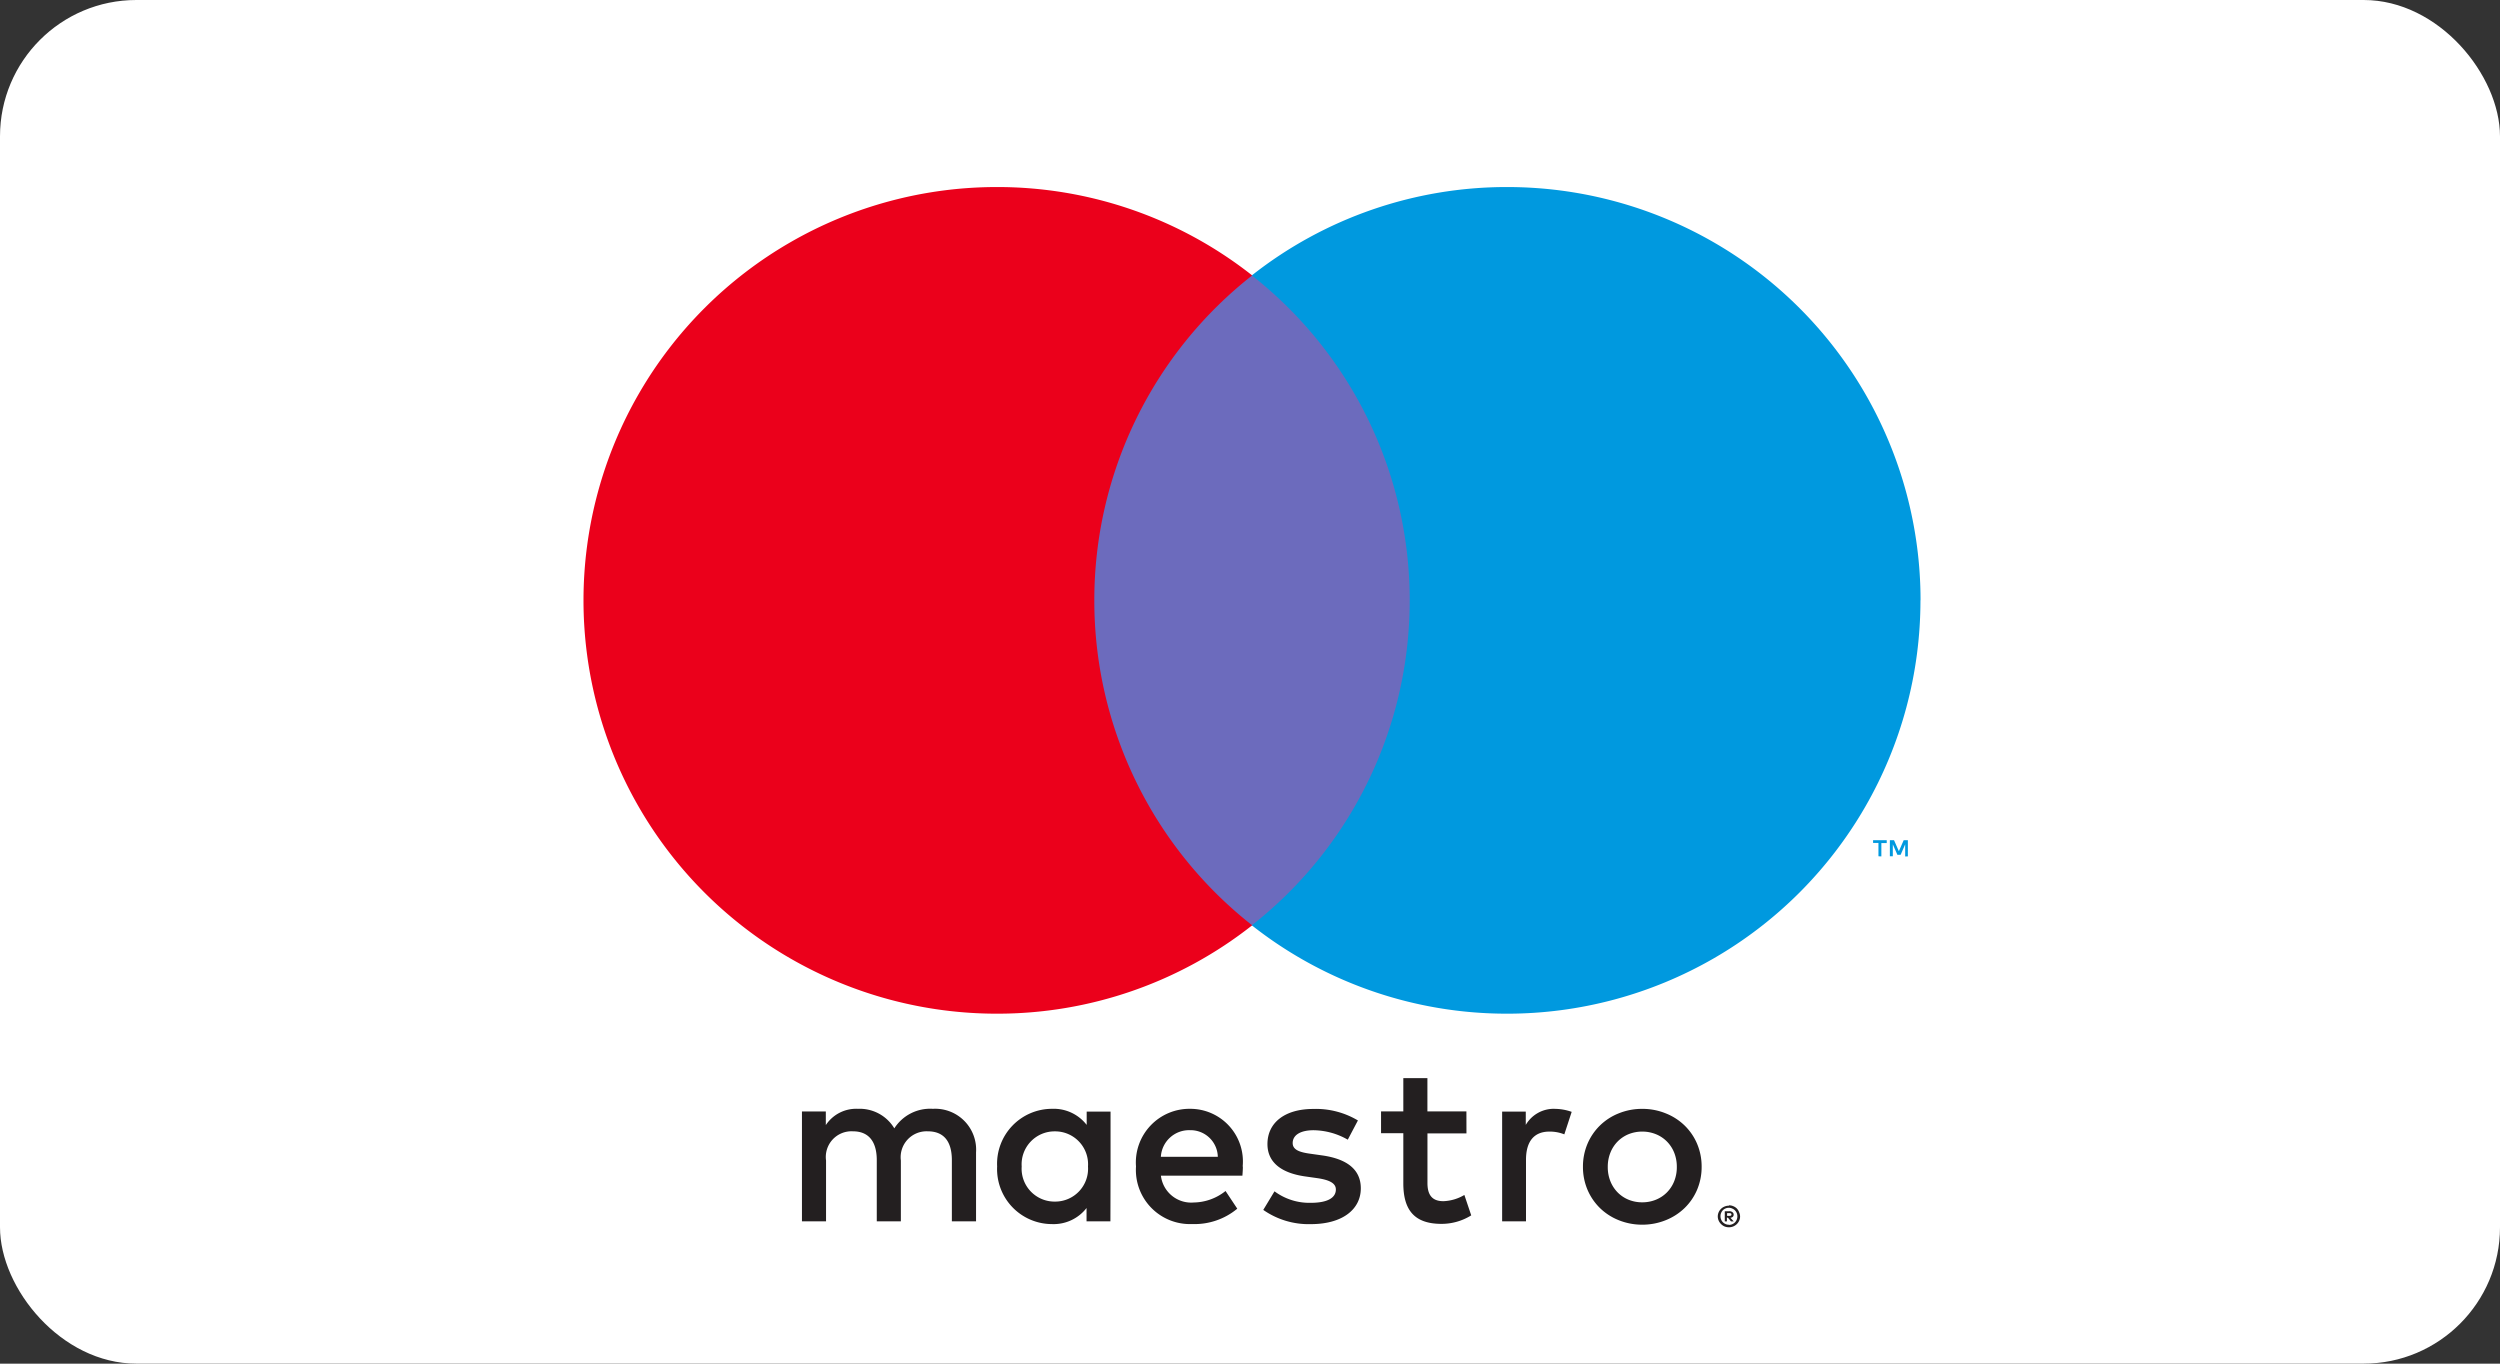
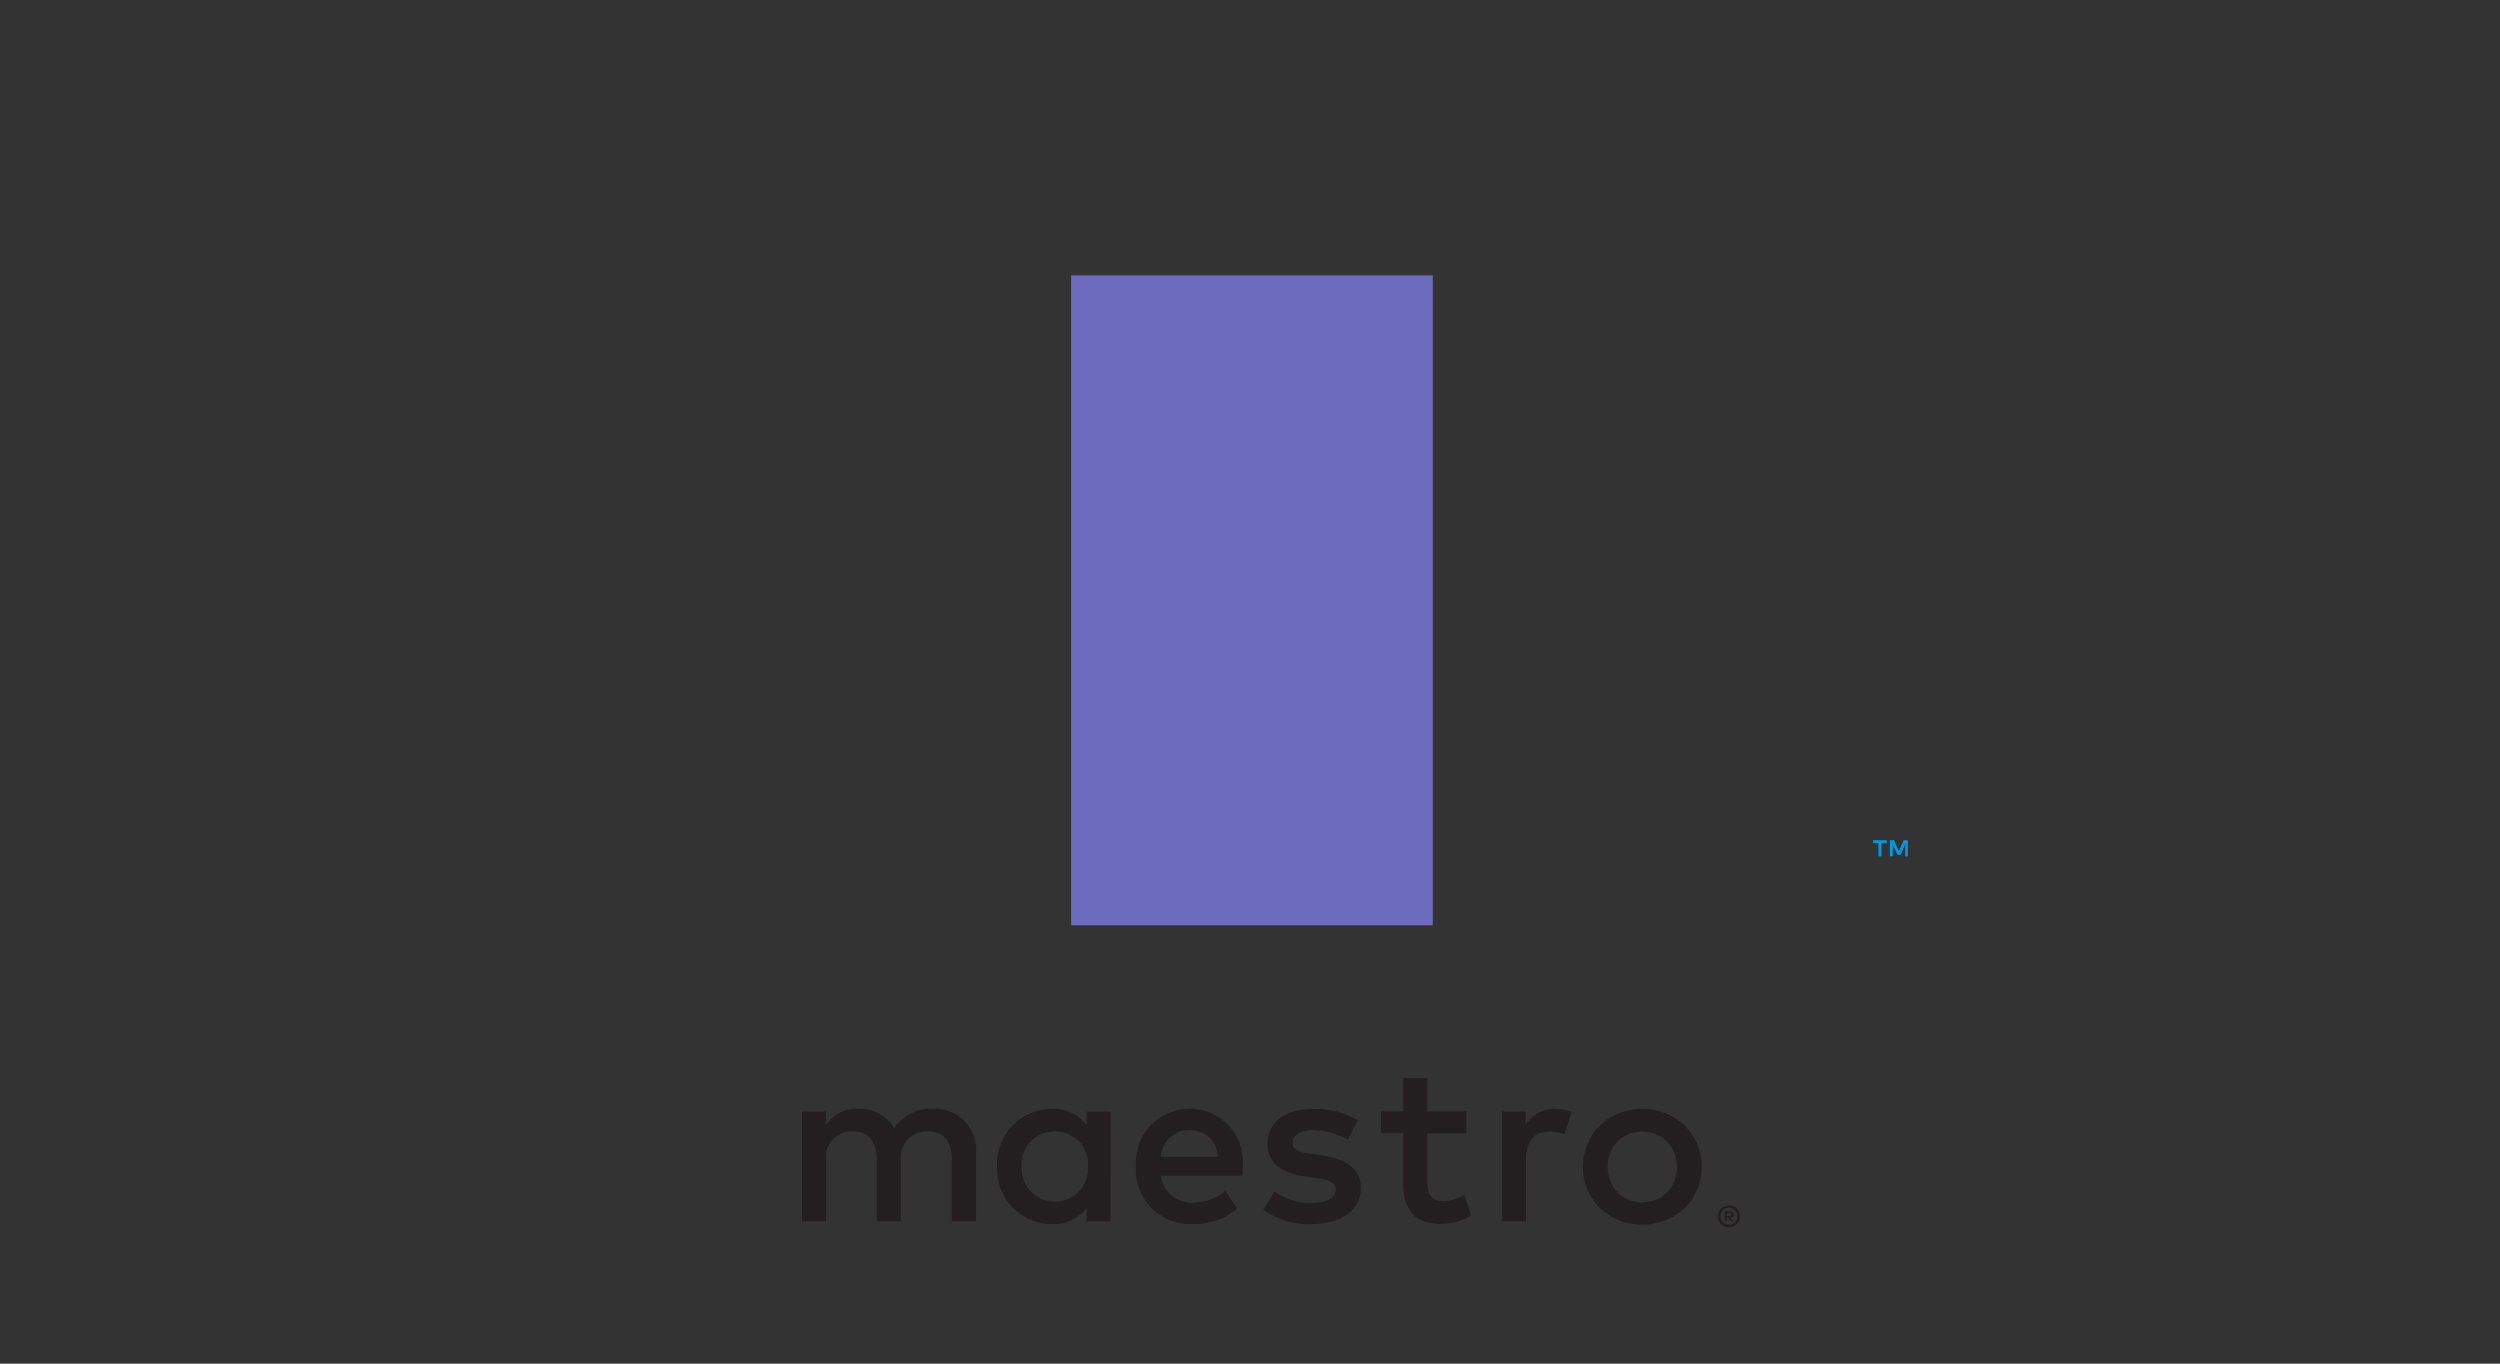
<svg xmlns="http://www.w3.org/2000/svg" width="55" height="30" viewBox="0 0 55 30">
  <rect x="0" y="0" width="55" height="30" fill="#333333" stroke="none" />
  <g id="maestro" transform="translate(-139 -14)">
-     <rect id="Rechteck_4" data-name="Rechteck 4" width="55" height="30" rx="3" transform="translate(139 14)" fill="#fff" />
    <g id="Maestro_2016" transform="translate(-1686.001 -1249.813)">
      <g id="Gruppe_7" data-name="Gruppe 7" transform="translate(1837.838 1267.928)">
        <g id="Gruppe_2" data-name="Gruppe 2" transform="translate(28.37 14.373)">
          <path id="Pfad_9" data-name="Pfad 9" d="M-4.441-2.044V-2.4h-.092l-.106.242L-4.745-2.4h-.092v.353h.065V-2.31l.1.23H-4.6l.1-.23v.267Zm-.583,0v-.293h.118V-2.4h-.3v.06h.118v.293Z" transform="translate(5.207 2.397)" fill="#0099df" />
        </g>
        <path id="Pfad_10" data-name="Pfad 10" d="M3579.821,2161.869h-7.956v-14.3h7.956Z" transform="translate(-3561.137 -2145.626)" fill="#6c6bbd" />
        <g id="Gruppe_3" data-name="Gruppe 3" transform="translate(0 0)">
-           <path id="Pfad_11" data-name="Pfad 11" d="M-65.154-52.716a9.078,9.078,0,0,1,3.473-7.149A9.053,9.053,0,0,0-67.3-61.809a9.092,9.092,0,0,0-9.092,9.093A9.092,9.092,0,0,0-67.3-43.623a9.053,9.053,0,0,0,5.619-1.944,9.078,9.078,0,0,1-3.473-7.149" transform="translate(76.392 61.809)" fill="#eb001b" />
-         </g>
+           </g>
        <g id="Gruppe_4" data-name="Gruppe 4" transform="translate(14.702 0)">
-           <path id="Pfad_12" data-name="Pfad 12" d="M-85.29-52.716a9.092,9.092,0,0,1-9.092,9.093A9.056,9.056,0,0,1-100-45.567a9.076,9.076,0,0,0,3.473-7.149A9.076,9.076,0,0,0-100-59.865a9.056,9.056,0,0,1,5.62-1.944,9.092,9.092,0,0,1,9.092,9.093" transform="translate(100.001 61.809)" fill="#0099df" />
-         </g>
+           </g>
        <g id="Gruppe_5" data-name="Gruppe 5" transform="translate(4.801 19.608)">
          <path id="Pfad_13" data-name="Pfad 13" d="M-96.038-3.894a1.12,1.12,0,0,1,.374.066l-.162.495a.851.851,0,0,0-.328-.061c-.343,0-.515.222-.515.621V-1.42h-.525V-3.834h.52v.293a.713.713,0,0,1,.636-.354m-1.941.541h-.858v1.091c0,.242.086.4.349.4A.968.968,0,0,0-98.025-2l.151.449a1.232,1.232,0,0,1-.656.187c-.621,0-.838-.334-.838-.894v-1.1h-.49v-.48h.49v-.732h.53v.732h.858Zm-6.723.515a.622.622,0,0,1,.642-.586.6.6,0,0,1,.611.586Zm1.8.212a1.158,1.158,0,0,0-1.147-1.268,1.18,1.18,0,0,0-1.2,1.268,1.19,1.19,0,0,0,1.238,1.267,1.467,1.467,0,0,0,.99-.338l-.258-.389a1.148,1.148,0,0,1-.7.253.671.671,0,0,1-.722-.591h1.793c.005-.066.01-.131.01-.2m2.308-.591a1.548,1.548,0,0,0-.752-.208c-.288,0-.46.106-.46.283,0,.161.182.207.409.237l.247.035c.525.076.843.3.843.723,0,.46-.4.788-1.1.788a1.742,1.742,0,0,1-1.046-.313l.247-.409a1.287,1.287,0,0,0,.8.253c.358,0,.55-.106.55-.293,0-.136-.136-.212-.424-.252l-.247-.035c-.541-.076-.834-.319-.834-.712,0-.48.394-.773,1.005-.773a1.8,1.8,0,0,1,.985.253Zm6.478-.178a.8.8,0,0,0-.3.057.723.723,0,0,0-.24.16.74.74,0,0,0-.16.246.831.831,0,0,0-.058.315.828.828,0,0,0,.058.315.74.74,0,0,0,.16.246.723.723,0,0,0,.24.16.785.785,0,0,0,.3.057.782.782,0,0,0,.3-.057.722.722,0,0,0,.242-.16.735.735,0,0,0,.161-.246.828.828,0,0,0,.058-.315.831.831,0,0,0-.058-.315.735.735,0,0,0-.161-.246.722.722,0,0,0-.242-.16.793.793,0,0,0-.3-.057m0-.5a1.36,1.36,0,0,1,.52.1,1.263,1.263,0,0,1,.414.268,1.228,1.228,0,0,1,.273.4,1.284,1.284,0,0,1,.1.506,1.284,1.284,0,0,1-.1.506,1.23,1.23,0,0,1-.273.4,1.272,1.272,0,0,1-.414.268,1.371,1.371,0,0,1-.52.1,1.371,1.371,0,0,1-.52-.1,1.259,1.259,0,0,1-.412-.268,1.245,1.245,0,0,1-.272-.4,1.284,1.284,0,0,1-.1-.506,1.284,1.284,0,0,1,.1-.506,1.243,1.243,0,0,1,.272-.4,1.249,1.249,0,0,1,.412-.268,1.36,1.36,0,0,1,.52-.1m-13.652,1.268a.725.725,0,0,1,.732-.773.724.724,0,0,1,.727.773.723.723,0,0,1-.727.772.724.724,0,0,1-.732-.772m1.955,0V-3.834h-.525v.293a.916.916,0,0,0-.763-.354,1.209,1.209,0,0,0-1.207,1.268A1.21,1.21,0,0,0-107.1-1.359a.916.916,0,0,0,.763-.354v.293h.525Zm-2.959,1.207V-2.935a.9.9,0,0,0-.949-.96.934.934,0,0,0-.849.43.887.887,0,0,0-.8-.43.8.8,0,0,0-.707.358v-.3h-.525V-1.42h.53V-2.758a.565.565,0,0,1,.591-.642c.349,0,.525.227.525.636V-1.42h.53V-2.758a.57.57,0,0,1,.591-.642c.359,0,.531.227.531.636V-1.42Z" transform="translate(112.603 4.566)" fill="#231f20" />
        </g>
        <g id="Gruppe_6" data-name="Gruppe 6" transform="translate(24.954 22.405)">
          <path id="Pfad_14" data-name="Pfad 14" d="M-1.186-.982v.06h.055A.054.054,0,0,0-1.1-.93.025.025,0,0,0-1.09-.953.024.024,0,0,0-1.1-.974a.05.05,0,0,0-.029-.008Zm.055-.042A.1.1,0,0,1-1.065-1a.063.063,0,0,1,.023.052.06.06,0,0,1-.018.046.092.092,0,0,1-.053.022L-1.04-.8H-1.1l-.068-.083h-.022V-.8h-.047v-.223Zm-.014.3a.175.175,0,0,0,.072-.014.19.19,0,0,0,.059-.04.186.186,0,0,0,.04-.06A.19.19,0,0,0-.96-.911.19.19,0,0,0-.974-.984a.192.192,0,0,0-.04-.06.179.179,0,0,0-.059-.039A.175.175,0,0,0-1.145-1.1a.183.183,0,0,0-.073.014.178.178,0,0,0-.06.039.181.181,0,0,0-.039.06.18.18,0,0,0-.014.073.18.18,0,0,0,.014.073.175.175,0,0,0,.039.06.188.188,0,0,0,.06.04.183.183,0,0,0,.073.014m0-.427a.235.235,0,0,1,.095.019.238.238,0,0,1,.078.051A.235.235,0,0,1-.921-1,.229.229,0,0,1-.9-.911a.229.229,0,0,1-.019.093.239.239,0,0,1-.052.076.249.249,0,0,1-.078.052.235.235,0,0,1-.095.019.244.244,0,0,1-.1-.019A.243.243,0,0,1-1.32-.743a.239.239,0,0,1-.052-.076.229.229,0,0,1-.019-.093A.229.229,0,0,1-1.372-1a.235.235,0,0,1,.052-.076.232.232,0,0,1,.078-.051.244.244,0,0,1,.1-.019" transform="translate(1.391 1.151)" fill="#231f20" />
        </g>
      </g>
    </g>
  </g>
</svg>